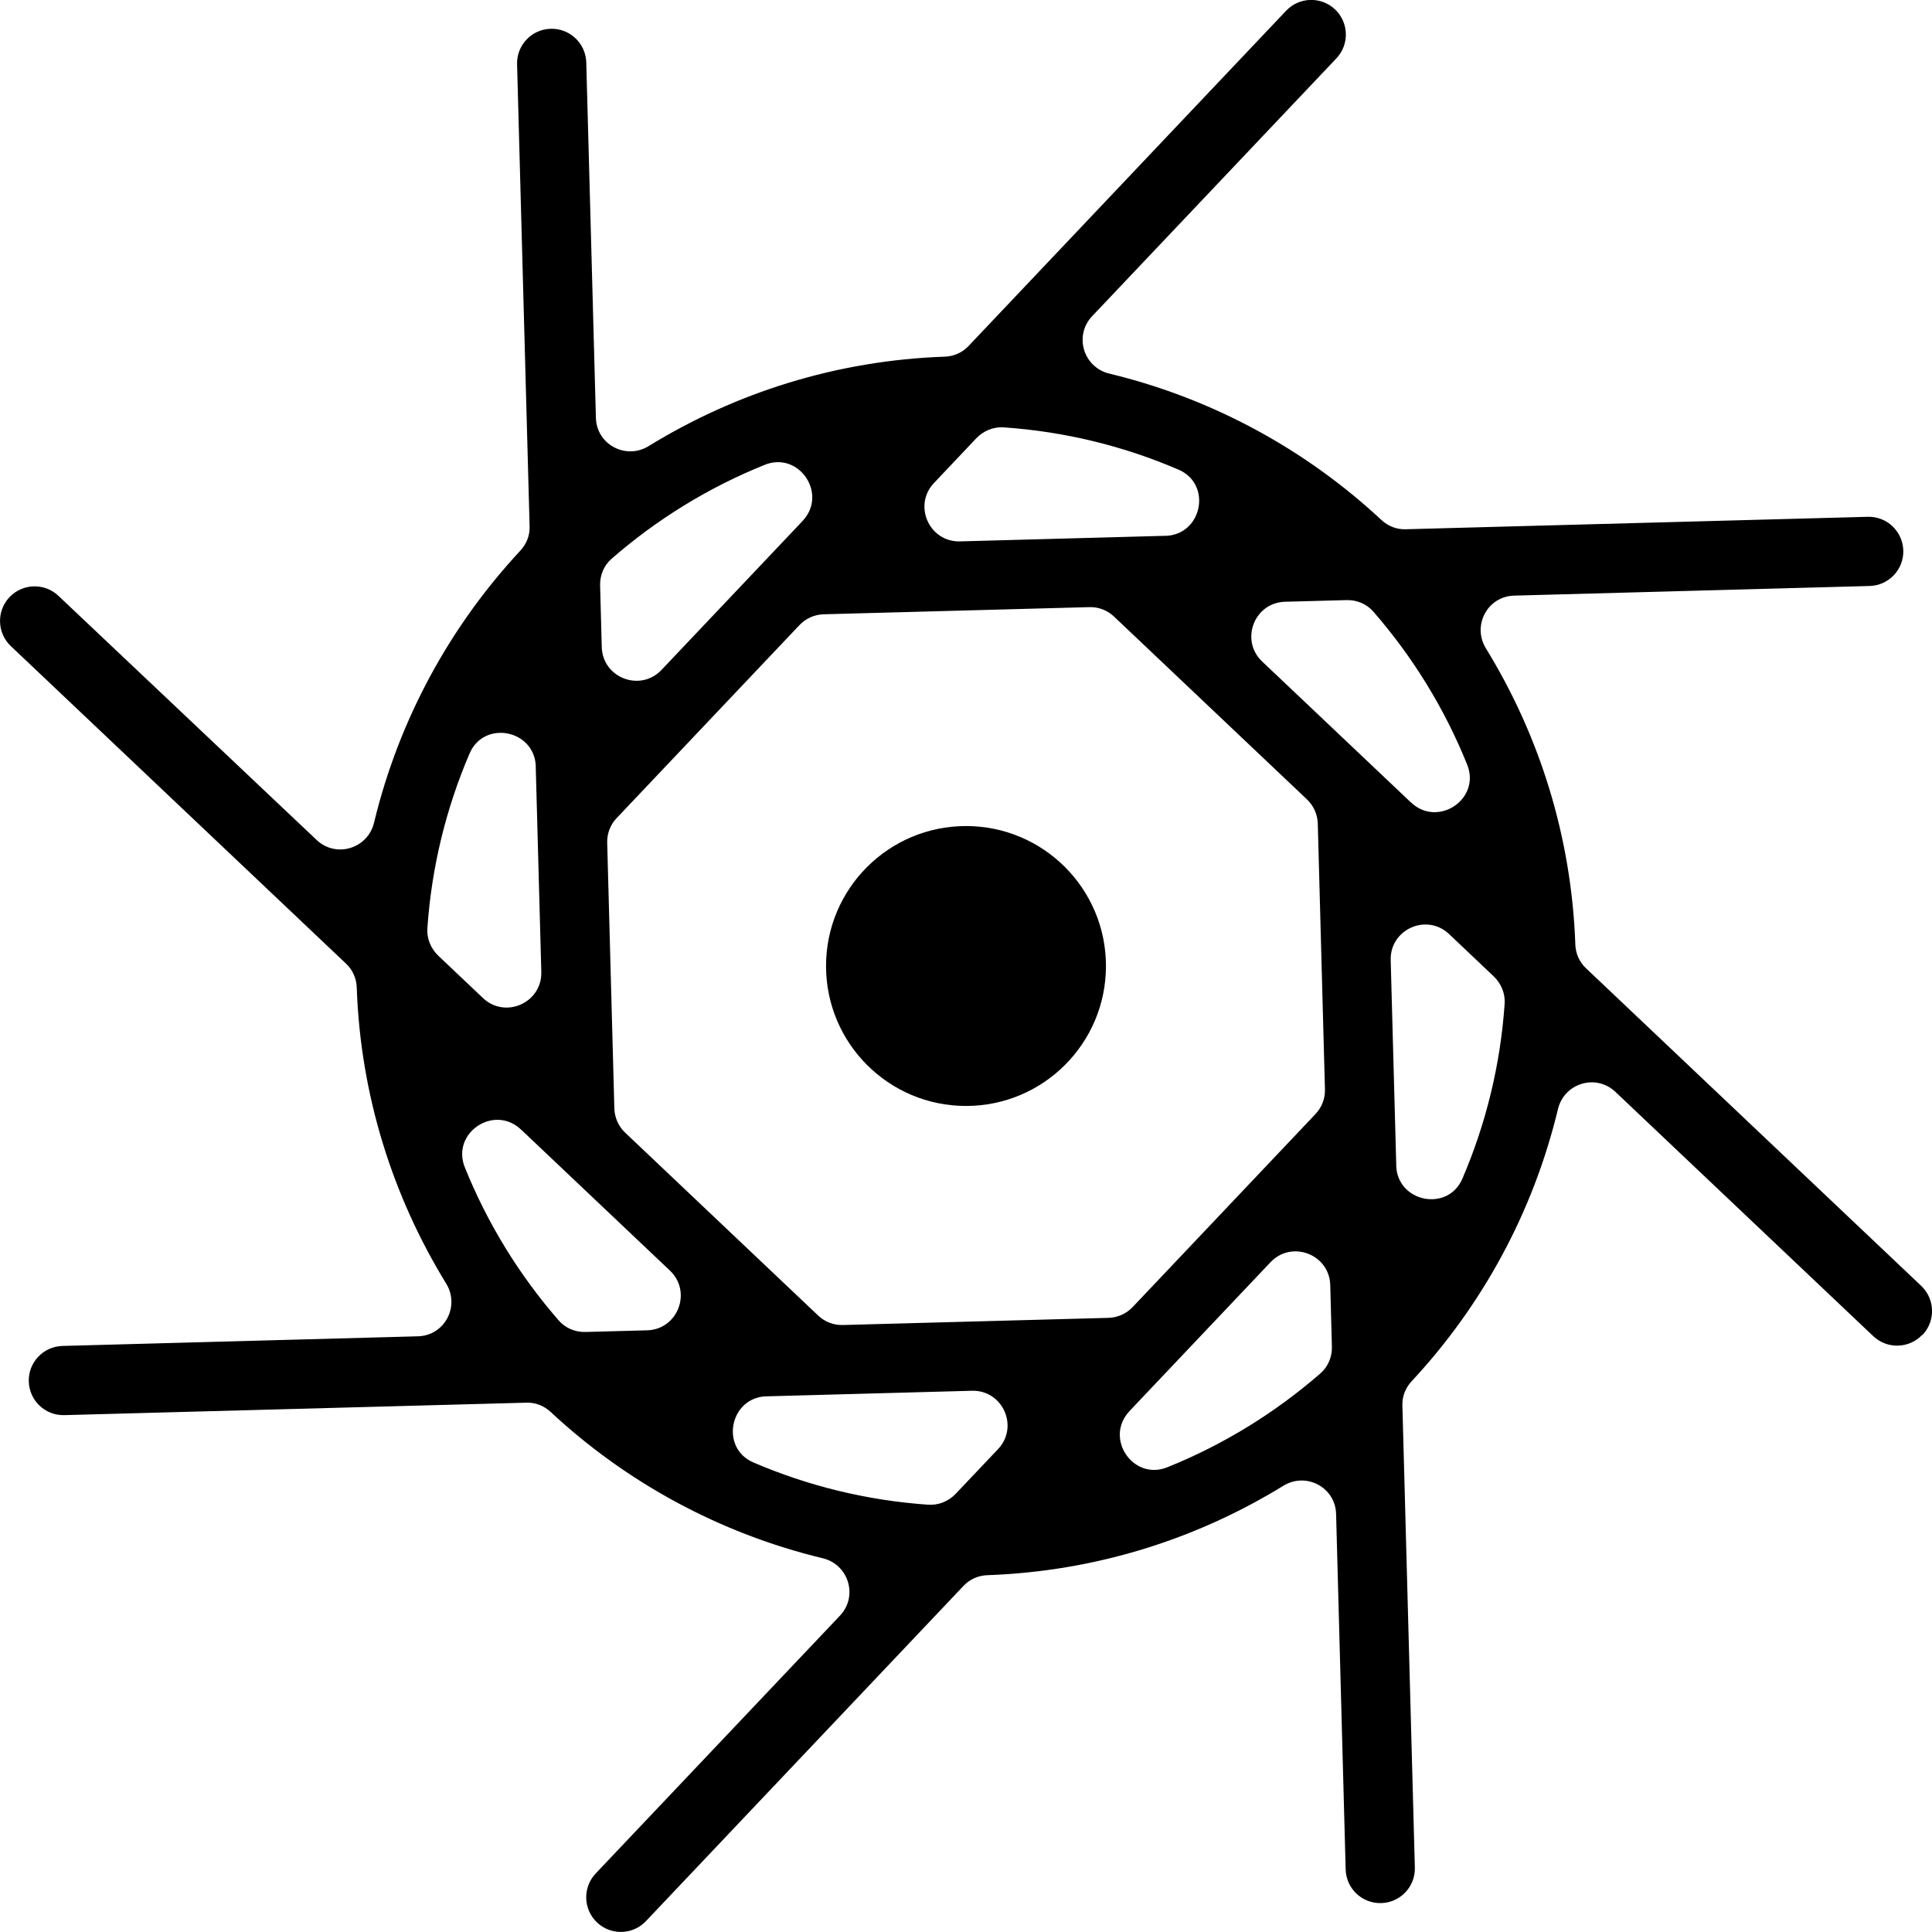
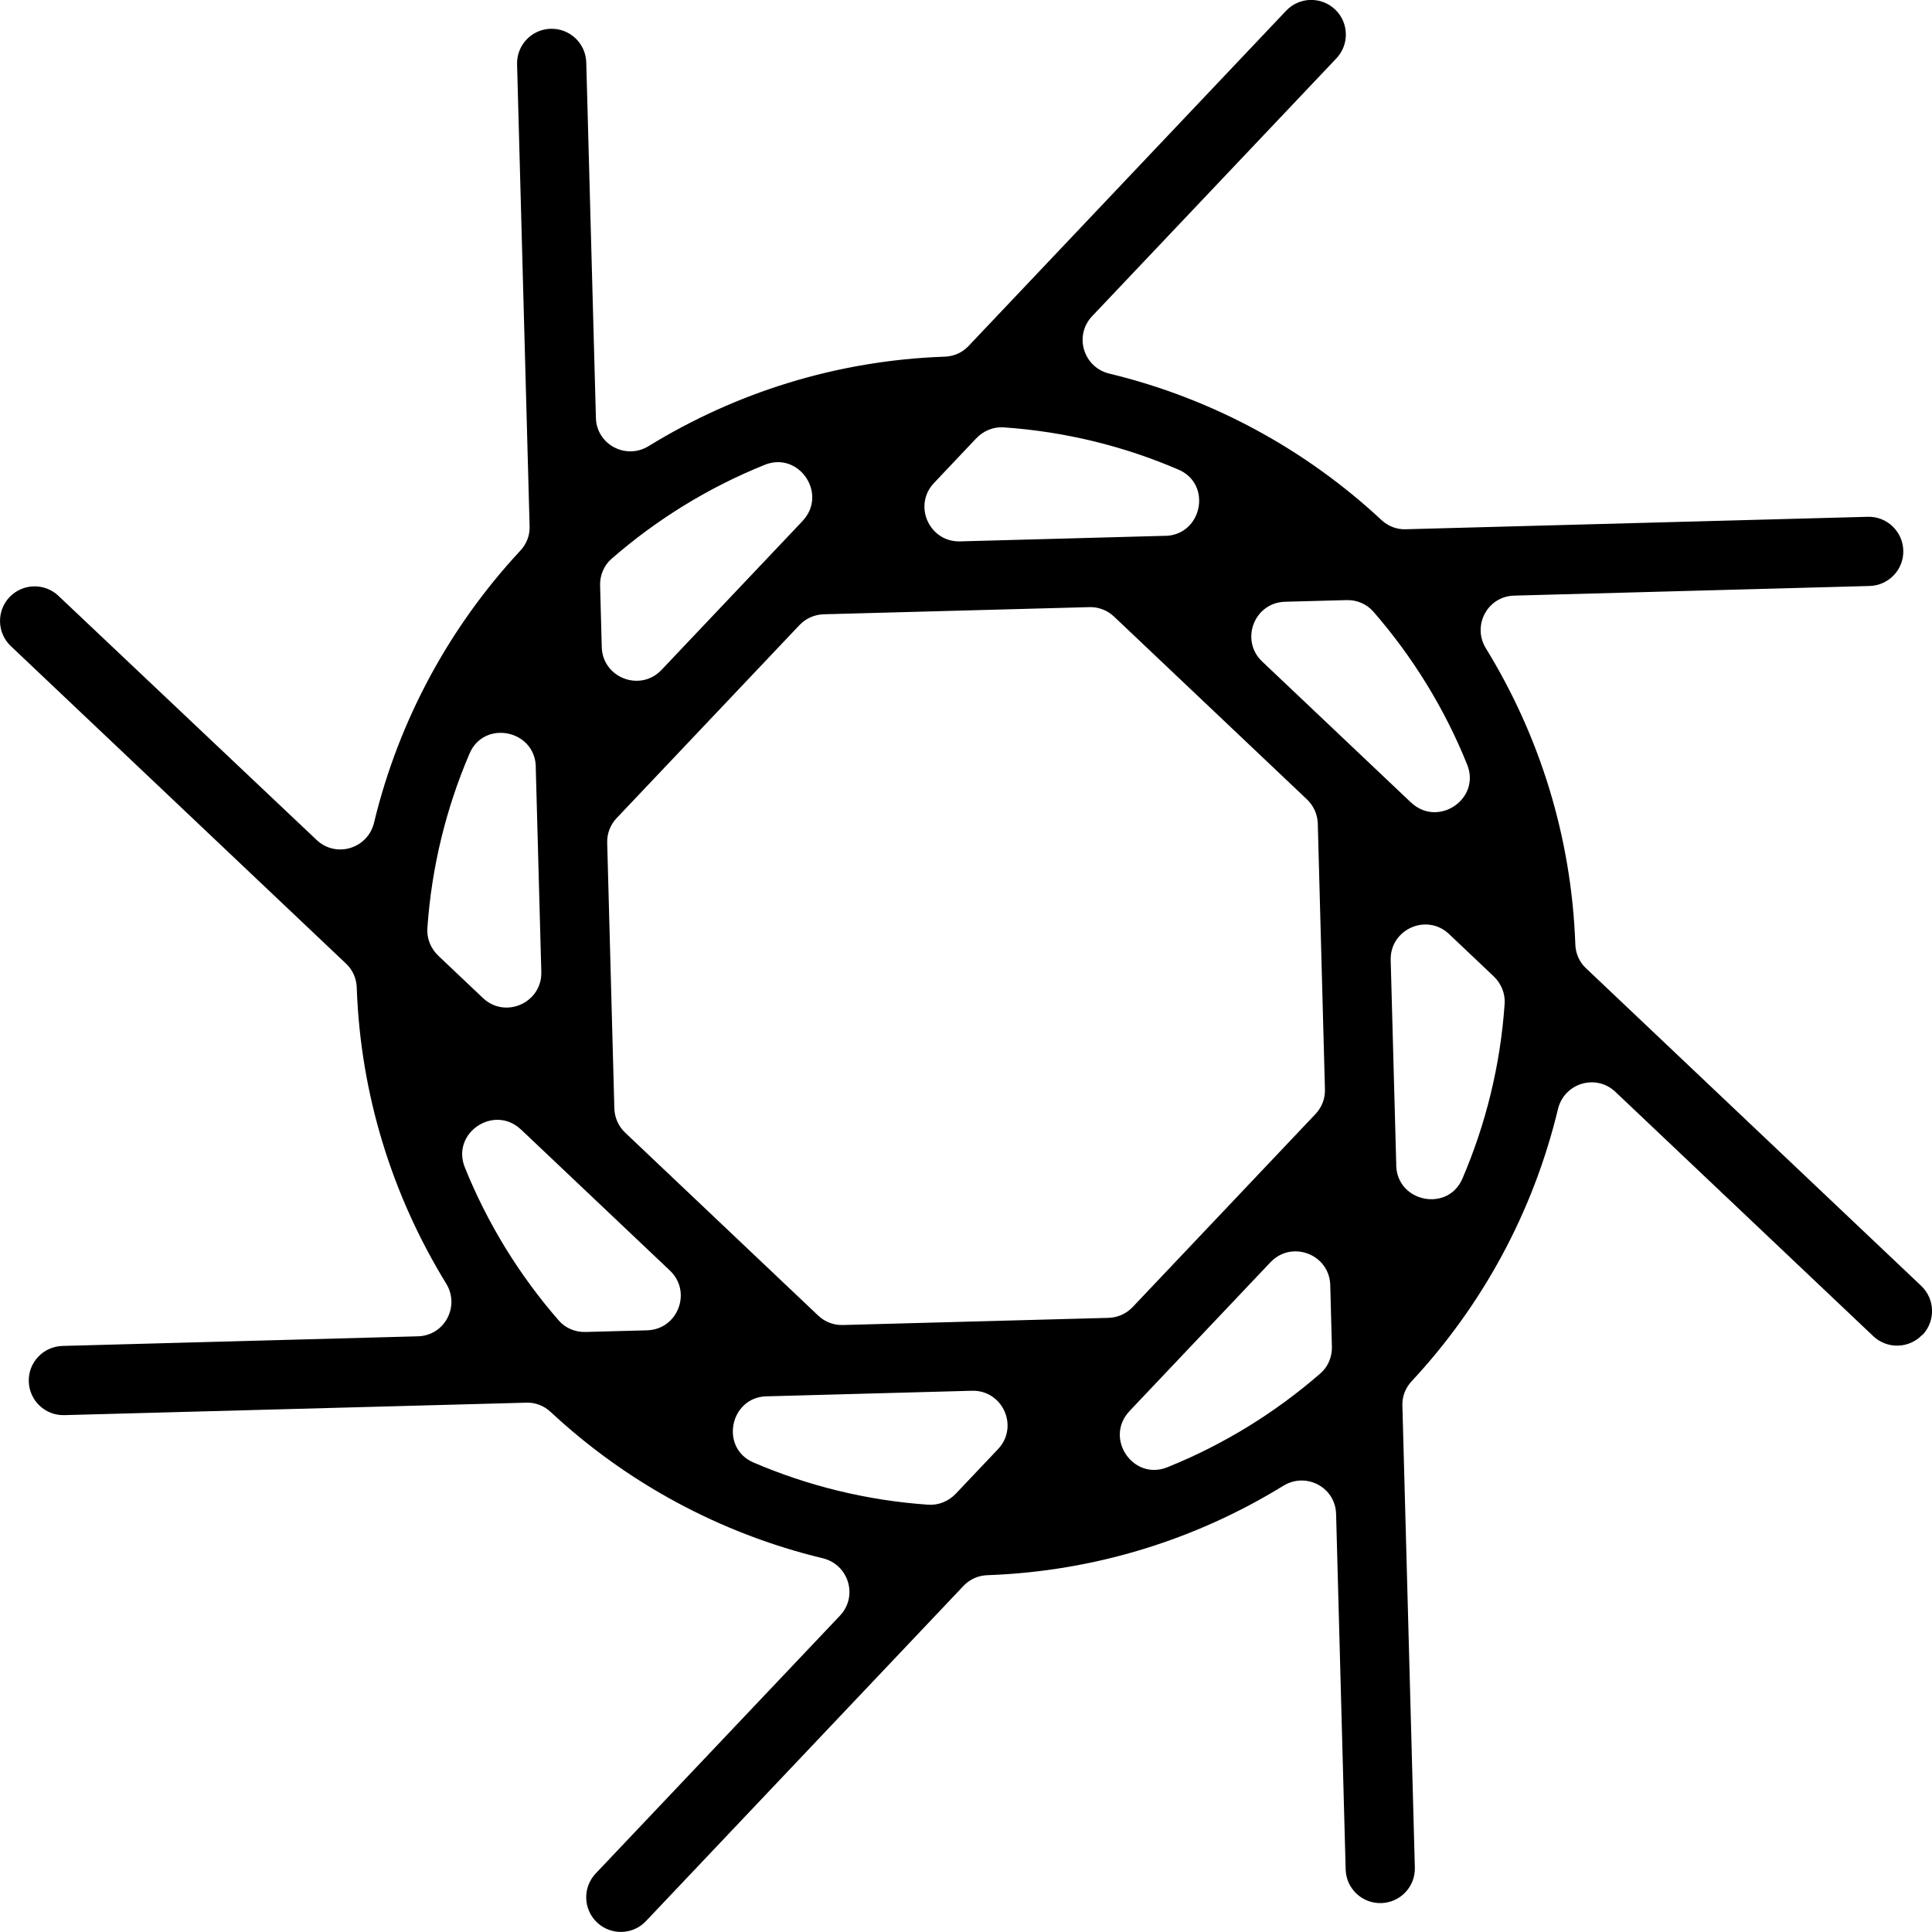
<svg xmlns="http://www.w3.org/2000/svg" id="Ebene_2" viewBox="0 0 280.64 280.64">
  <g id="Ebene_1-2">
    <g>
-       <circle cx="140.32" cy="140.32" r="20.33" />
      <path d="m279.27,193.9h0c1.91-2.02,1.82-5.2-.19-7.11l-48.72-46.16c-.95-.9-1.49-2.14-1.53-3.45-.56-15.72-5.24-30.39-12.99-43-2.03-3.3.22-7.56,4.1-7.66l51.64-1.4c2.78-.08,4.97-2.39,4.89-5.16h0c-.08-2.78-2.39-4.97-5.16-4.89l-67.15,1.81c-1.3.04-2.55-.46-3.5-1.35-10.96-10.21-24.5-17.64-39.52-21.26-3.77-.91-5.17-5.52-2.5-8.34l35.48-37.45c1.91-2.02,1.82-5.2-.19-7.11h0c-2.02-1.91-5.2-1.83-7.11.19l-46.15,48.72c-.9.95-2.14,1.49-3.45,1.53-15.73.55-30.39,5.24-43,12.99-3.3,2.03-7.56-.22-7.66-4.1l-1.4-51.63c-.08-2.78-2.39-4.96-5.16-4.89h0c-2.78.07-4.97,2.39-4.89,5.16l1.82,67.15c.04,1.3-.46,2.55-1.35,3.5-10.2,10.96-17.63,24.5-21.25,39.52-.91,3.77-5.52,5.17-8.34,2.5L8.49,86.55c-2.02-1.91-5.2-1.82-7.11.19h0c-1.91,2.02-1.82,5.2.19,7.11l48.72,46.15c.95.9,1.49,2.14,1.53,3.45.55,15.73,5.25,30.39,12.99,43,2.03,3.3-.22,7.56-4.1,7.66l-51.64,1.4c-2.78.08-4.97,2.39-4.89,5.16h0c.08,2.78,2.39,4.97,5.16,4.89l67.15-1.81c1.3-.04,2.55.46,3.5,1.35,10.96,10.21,24.5,17.63,39.52,21.25,3.77.91,5.17,5.52,2.5,8.34l-35.48,37.45c-1.91,2.02-1.82,5.2.19,7.11h0c2.02,1.91,5.2,1.83,7.11-.19l46.15-48.72c.9-.95,2.14-1.49,3.45-1.53,15.72-.56,30.39-5.24,42.99-12.99,3.3-2.03,7.56.22,7.66,4.1l1.39,51.63c.07,2.78,2.39,4.97,5.16,4.89h0c2.78-.07,4.97-2.39,4.89-5.16l-1.81-67.15c-.04-1.3.46-2.55,1.35-3.5,10.21-10.96,17.64-24.5,21.25-39.53.91-3.77,5.52-5.17,8.34-2.5l37.46,35.49c2.02,1.91,5.2,1.82,7.11-.19Zm-74.3-77.32l-21.63-20.49c-3.25-3.08-1.16-8.56,3.32-8.68l8.95-.24c1.47-.04,2.9.55,3.87,1.66,5.71,6.56,10.35,14.06,13.64,22.24,2.01,4.99-4.24,9.2-8.15,5.5Zm-13.89,45.25l-26.55,28.03c-.92.97-2.18,1.53-3.51,1.57l-38.59,1.04c-1.33.04-2.63-.46-3.59-1.38l-28.03-26.56c-.97-.92-1.53-2.18-1.57-3.51l-1.04-38.6c-.04-1.33.46-2.63,1.38-3.59l26.55-28.03c.92-.97,2.18-1.53,3.51-1.57l38.6-1.04c1.33-.04,2.63.46,3.59,1.38l28.02,26.55c.97.92,1.53,2.18,1.57,3.51l1.04,38.61c.04,1.33-.46,2.63-1.38,3.59Zm-21.79-84l-29.83.81c-4.48.12-6.87-5.23-3.79-8.48l6.14-6.49c1.04-1.09,2.5-1.7,4.01-1.59,8.96.62,17.5,2.75,25.37,6.14,4.92,2.11,3.44,9.48-1.91,9.62Zm-52.7-2.16l-20.5,21.64c-3.08,3.25-8.56,1.16-8.68-3.32l-.24-8.95c-.04-1.47.55-2.9,1.66-3.87,6.56-5.72,14.06-10.35,22.25-13.65,4.99-2.01,9.2,4.24,5.5,8.15Zm-38.77,35.7l.81,29.81c.12,4.48-5.23,6.87-8.48,3.79l-6.48-6.14c-1.09-1.04-1.7-2.5-1.59-4.01.62-8.95,2.75-17.49,6.13-25.37,2.11-4.92,9.48-3.44,9.62,1.91Zm-2.15,52.69l21.64,20.5c3.25,3.08,1.16,8.56-3.32,8.68l-8.95.24c-1.47.04-2.9-.55-3.87-1.66-5.72-6.56-10.35-14.06-13.65-22.25-2.01-4.99,4.24-9.2,8.15-5.5Zm35.69,38.77l29.82-.81c4.48-.12,6.87,5.23,3.79,8.48l-6.14,6.48c-1.04,1.09-2.5,1.7-4.01,1.59-8.96-.62-17.49-2.75-25.37-6.13-4.92-2.11-3.44-9.48,1.91-9.62Zm52.7,2.15l20.49-21.63c3.08-3.25,8.56-1.16,8.68,3.32l.24,8.95c.04,1.47-.55,2.9-1.66,3.87-6.56,5.71-14.06,10.35-22.24,13.64-4.99,2.01-9.2-4.24-5.5-8.15Zm38.76-35.69l-.81-29.82c-.12-4.48,5.23-6.87,8.48-3.79l6.48,6.14c1.09,1.04,1.7,2.5,1.59,4.01-.62,8.96-2.75,17.49-6.13,25.37-2.11,4.92-9.48,3.44-9.62-1.91Z" />
    </g>
  </g>
</svg>